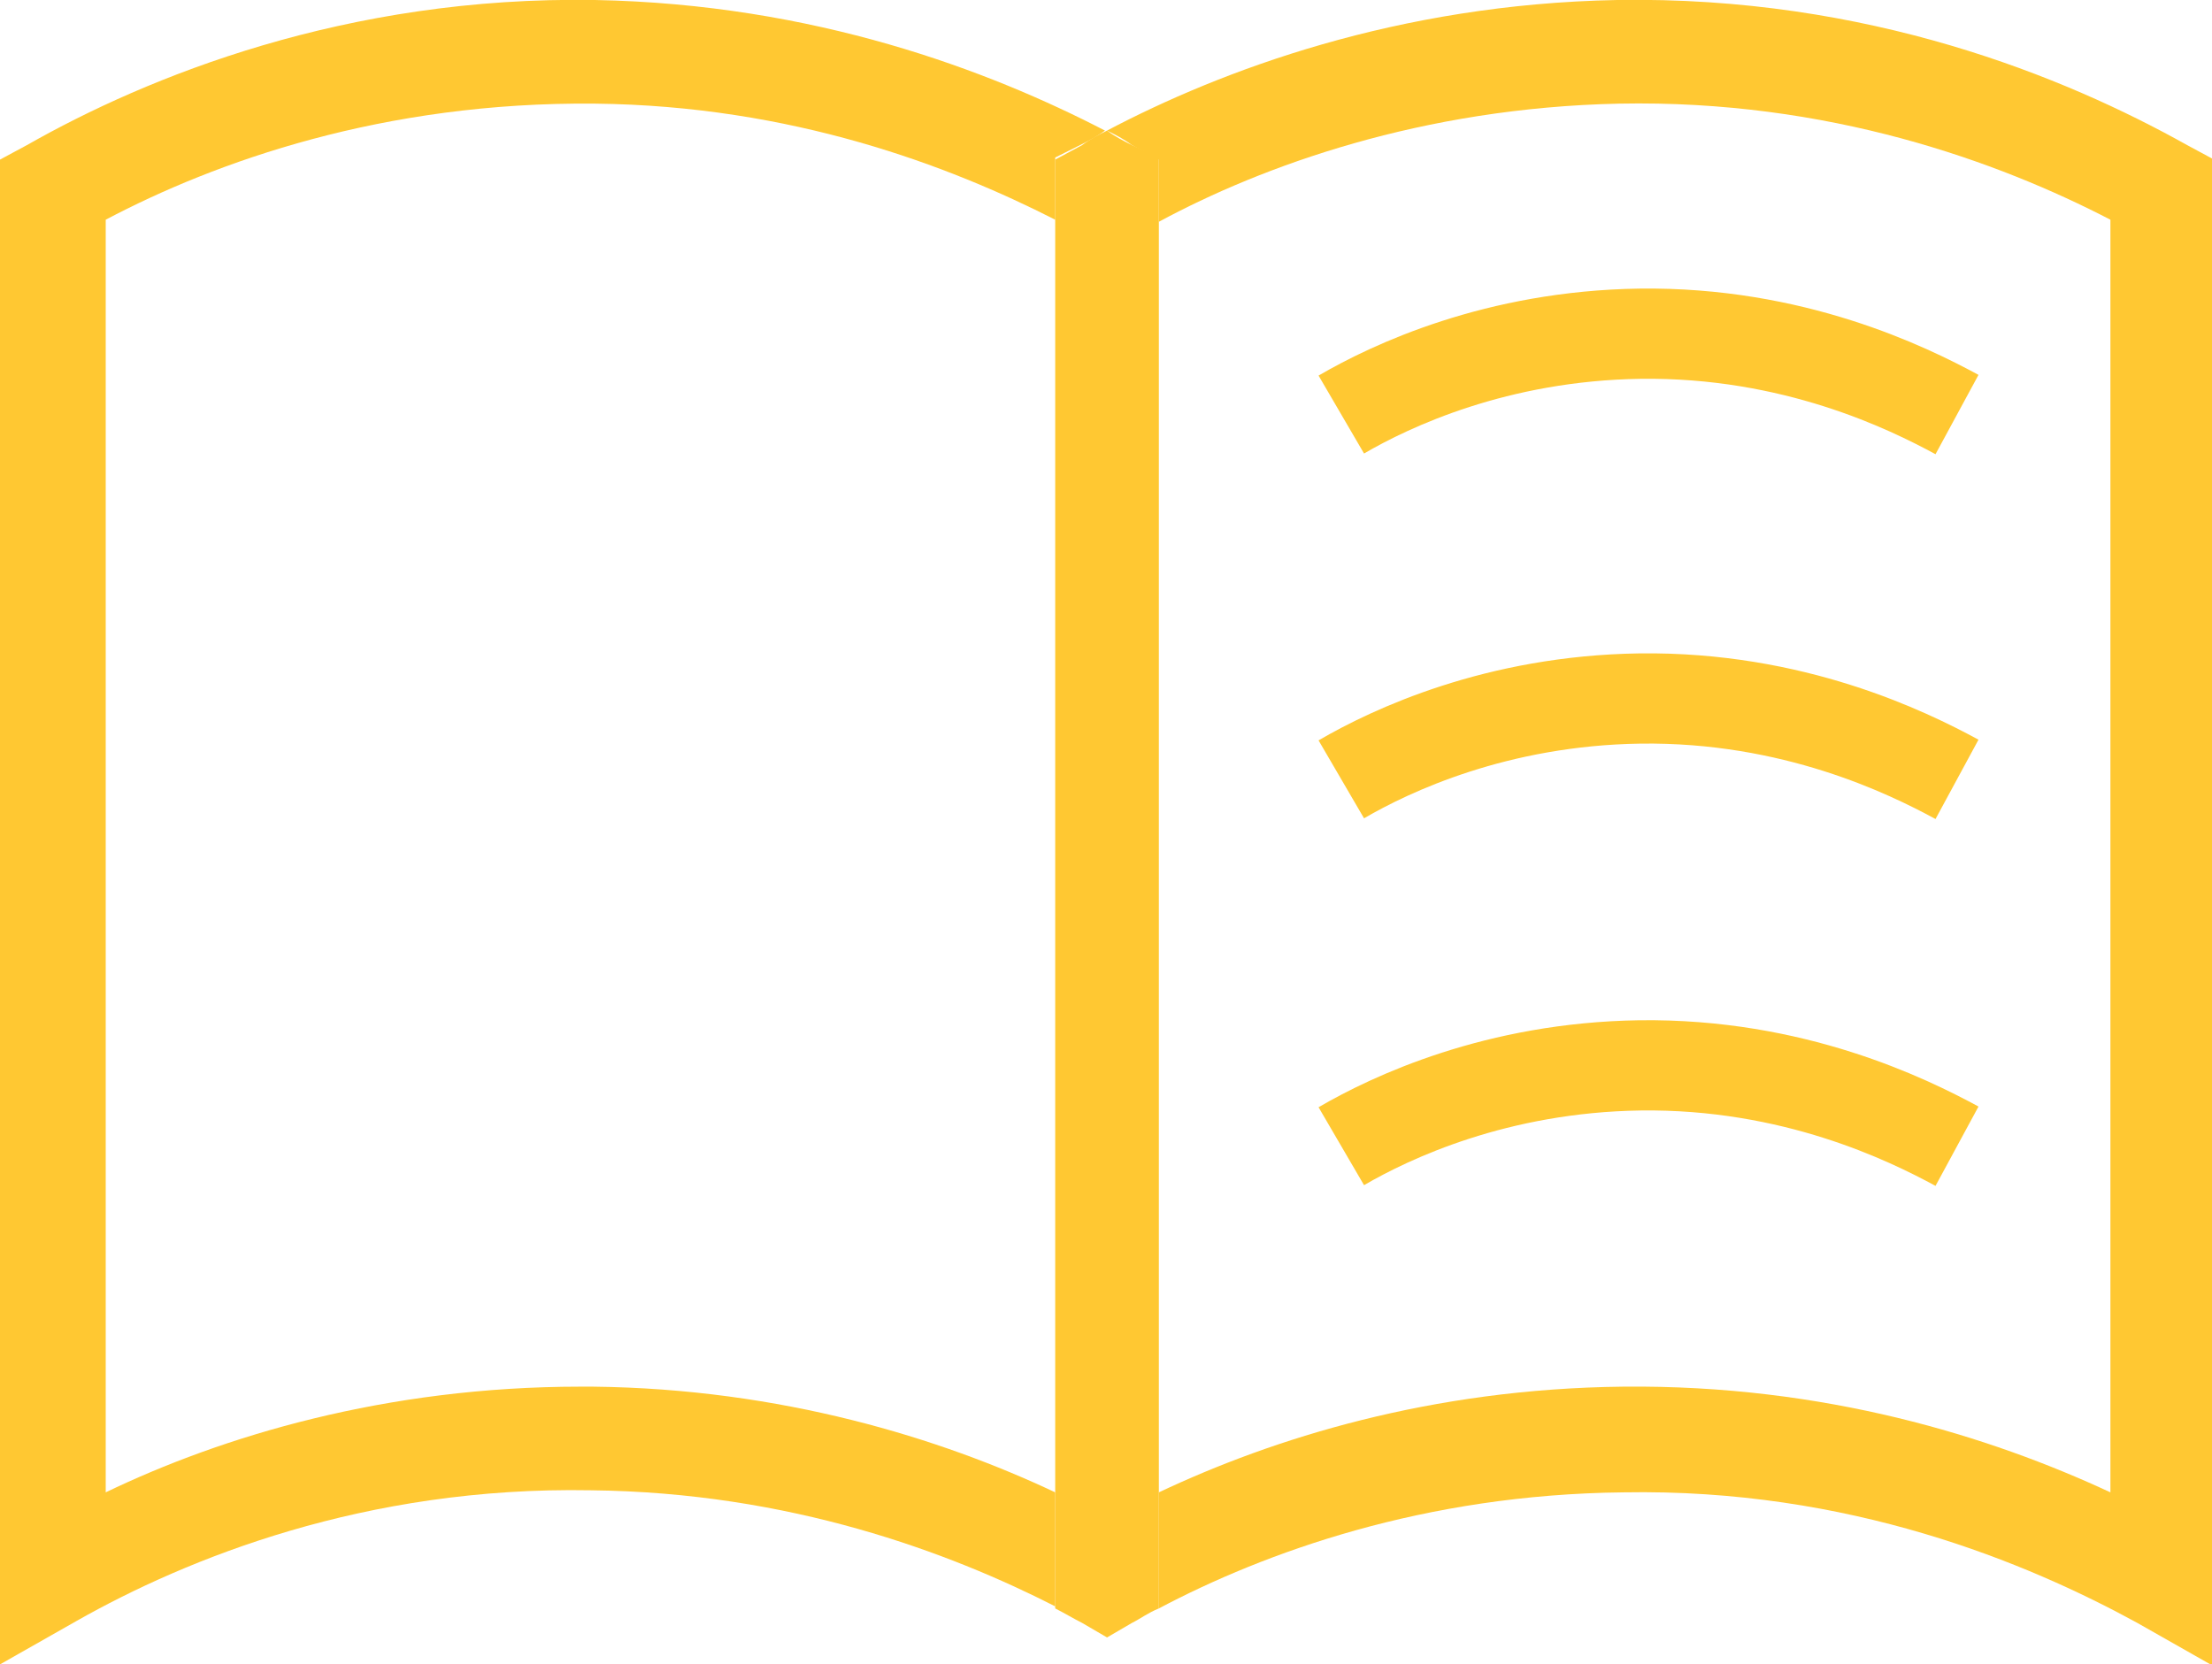
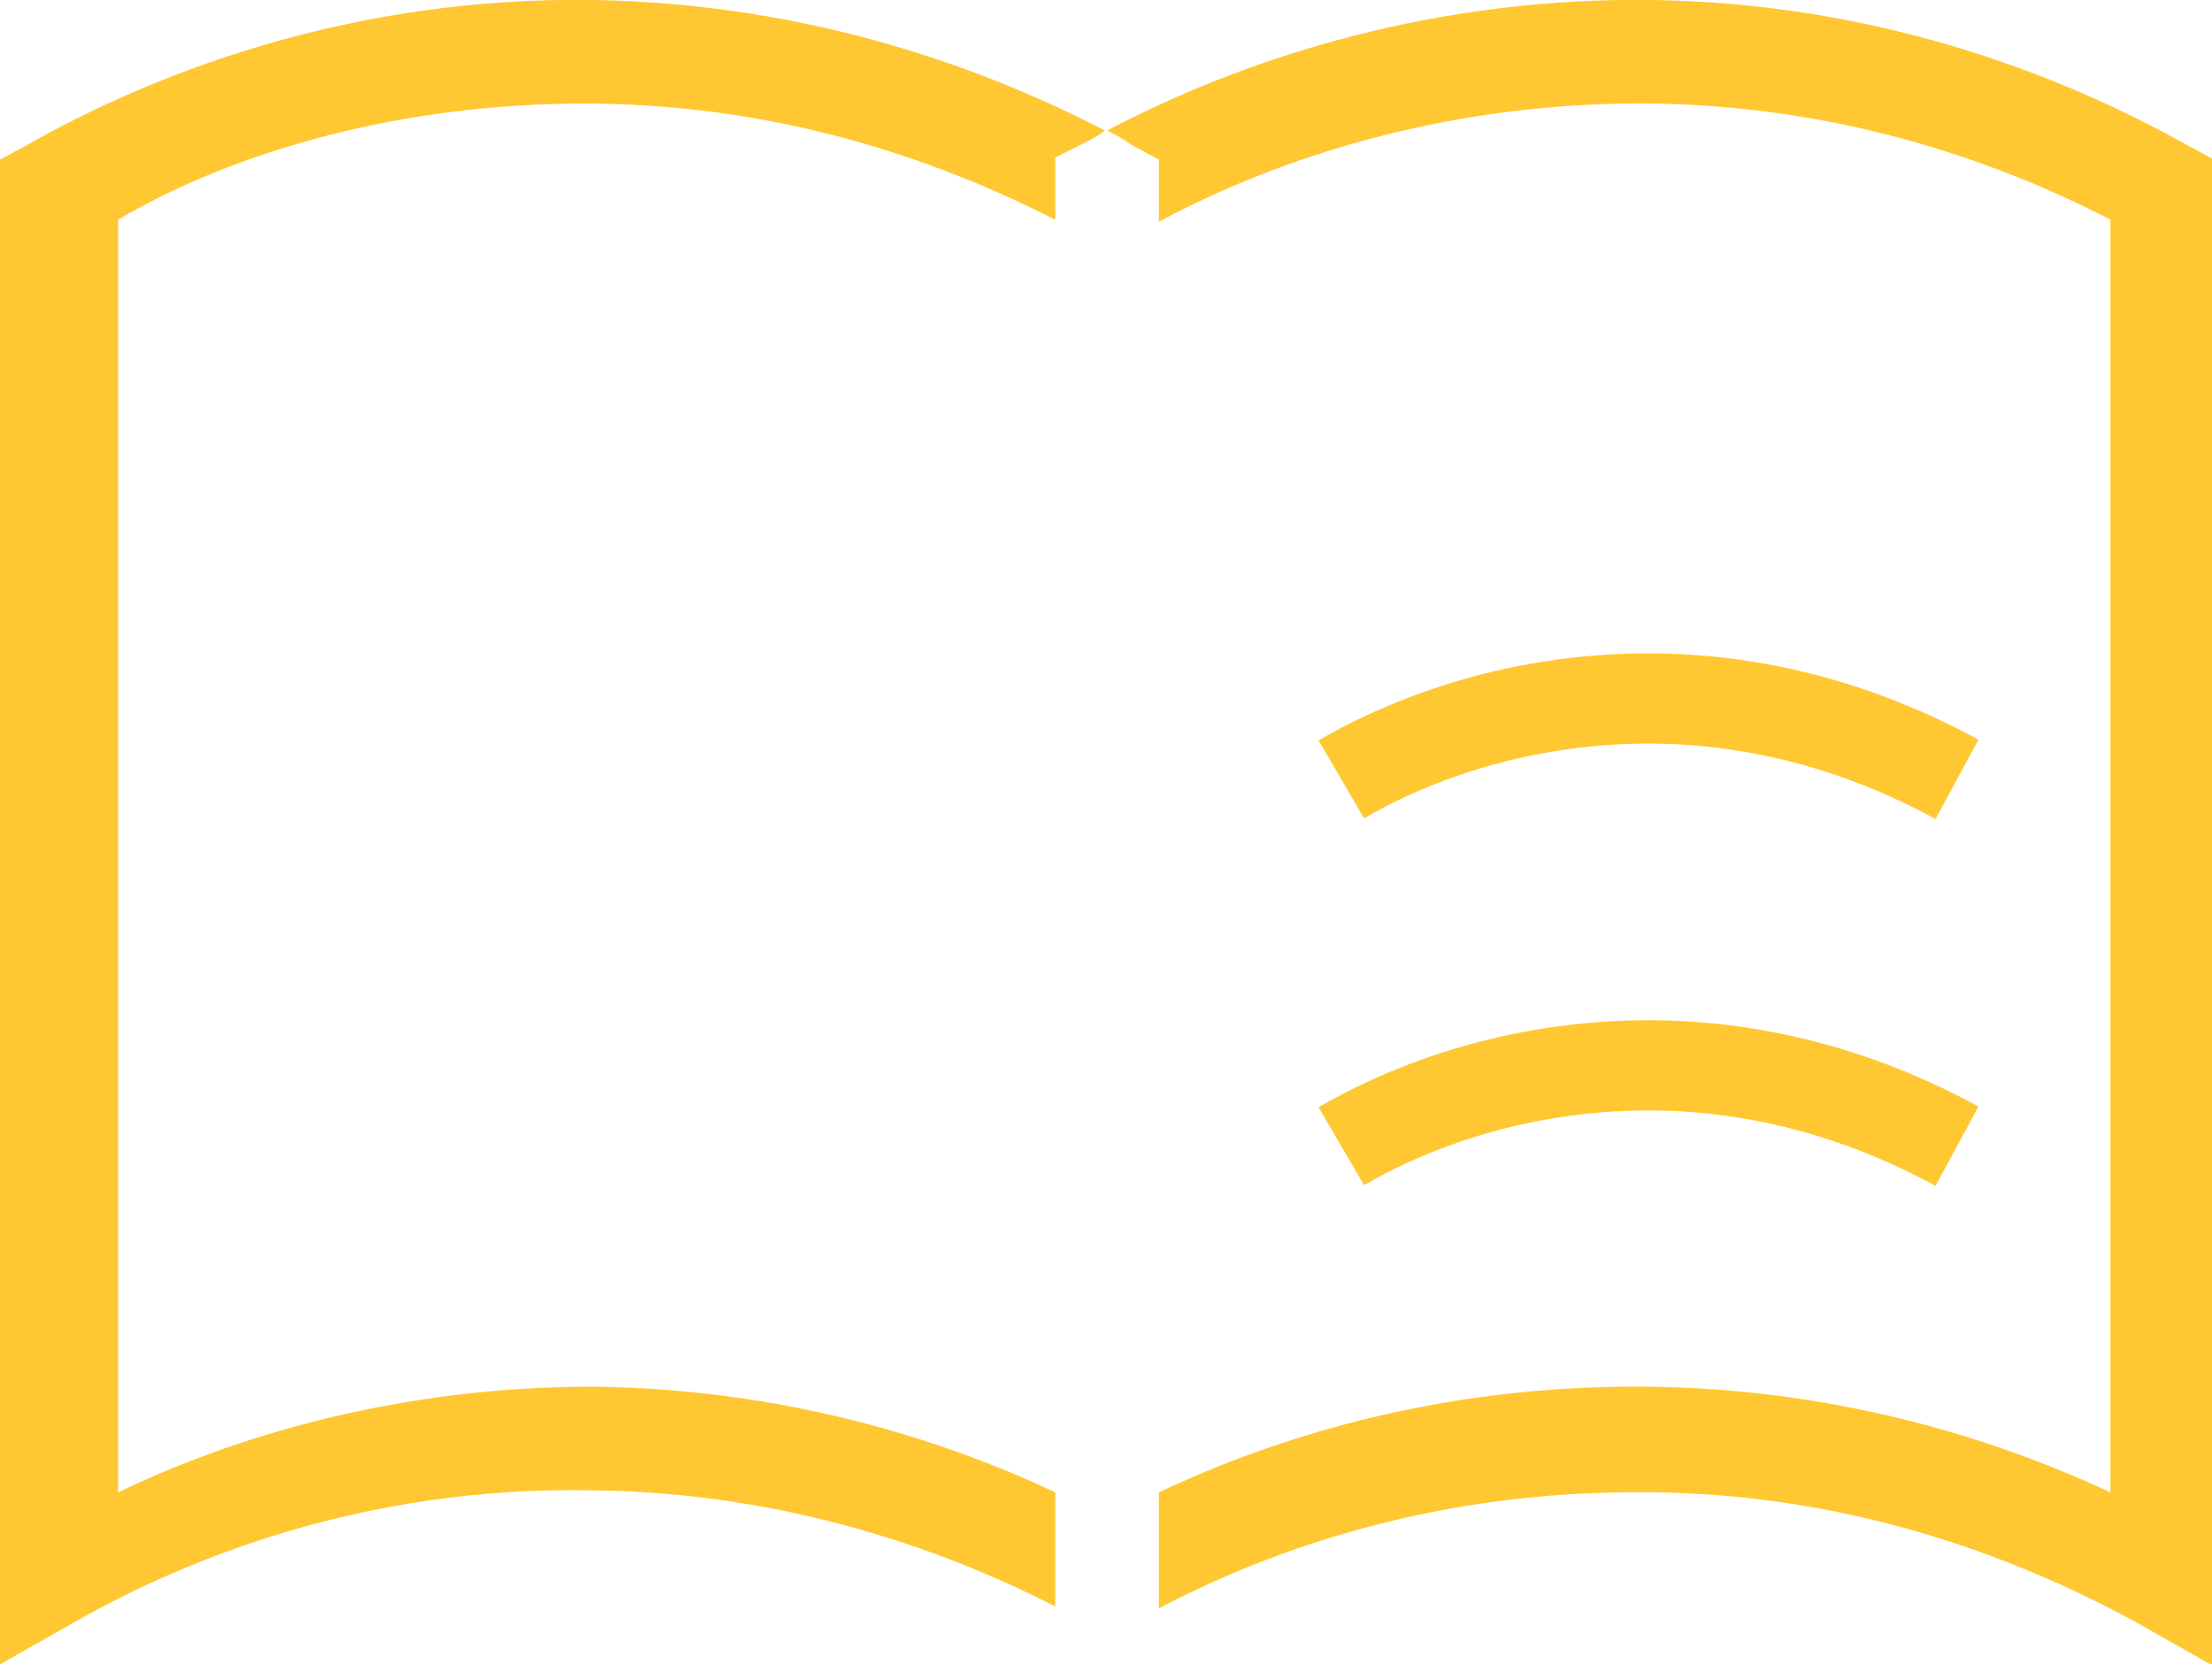
<svg xmlns="http://www.w3.org/2000/svg" version="1.1" id="レイヤー_1" x="0px" y="0px" viewBox="0 0 106.7 80.3" style="enable-background:new 0 0 106.7 80.3;" xml:space="preserve">
  <style type="text/css">
	.st0{fill:none;}
	.st1{fill:#FFC832;}
	.st2{fill:none;stroke:#FFC832;stroke-width:4.353;stroke-miterlimit:10;}
</style>
  <g>
    <path class="st0" d="M5,10.6V72c5.7-2.6,13.5-5.1,22.9-5.1c0.2,0,0.4,0,0.6,0c9.2,0.1,16.8,2.5,22.3,5.1V10.6   C45.8,8,38.2,5.2,28.7,5C18.5,4.9,10.4,7.8,5,10.6z" />
-     <path class="st0" d="M78.2,66.9c9.8-0.1,17.8,2.4,23.5,5.1V10.6C96.4,7.8,88.2,4.9,78.1,5c-9.5,0.1-17.1,3-22.2,5.6V72   C61.4,69.4,69,67,78.2,66.9z" />
-     <path class="st1" d="M28.6,66.9c-0.2,0-0.4,0-0.6,0c-9.4,0-17.3,2.4-22.9,5.1V10.6C10.4,7.8,18.5,4.9,28.7,5   c9.5,0.1,17.1,3,22.2,5.6v-3L52.1,7c0.4-0.2,0.8-0.4,1.2-0.7c-5.6-2.9-14-6.1-24.6-6.3C16.7-0.2,7.1,3.7,1.3,7L0,7.7v72.6l3.7-2.1   c5.3-3,13.9-6.5,24.8-6.3c9.6,0.1,17.3,3,22.4,5.6V72C45.4,69.4,37.7,67,28.6,66.9z" />
+     <path class="st1" d="M28.6,66.9c-9.4,0-17.3,2.4-22.9,5.1V10.6C10.4,7.8,18.5,4.9,28.7,5   c9.5,0.1,17.1,3,22.2,5.6v-3L52.1,7c0.4-0.2,0.8-0.4,1.2-0.7c-5.6-2.9-14-6.1-24.6-6.3C16.7-0.2,7.1,3.7,1.3,7L0,7.7v72.6l3.7-2.1   c5.3-3,13.9-6.5,24.8-6.3c9.6,0.1,17.3,3,22.4,5.6V72C45.4,69.4,37.7,67,28.6,66.9z" />
    <path class="st1" d="M105.5,7C99.6,3.7,90.1-0.2,78,0C67.4,0.2,58.9,3.4,53.4,6.3c0.4,0.2,0.8,0.4,1.2,0.7l1.3,0.7v3   C60.9,8,68.6,5.2,78.1,5c10.1-0.2,18.3,2.8,23.7,5.6V72c-5.8-2.7-13.8-5.2-23.5-5.1C69,67,61.4,69.4,55.9,72v5.6   c5.1-2.7,12.8-5.5,22.4-5.6c10.9-0.2,19.5,3.4,24.8,6.3l3.7,2.1V7.7L105.5,7z" />
-     <path class="st1" d="M55.9,10.6v-3L54.6,7c-0.4-0.2-0.8-0.4-1.2-0.7c-0.4,0.2-0.8,0.4-1.2,0.7l-1.3,0.7v3V72v5.6   c0.4,0.2,0.9,0.5,1.3,0.7l1.2,0.7l1.2-0.7c0.4-0.2,0.8-0.5,1.3-0.7V72V10.6z" />
  </g>
-   <path class="st2" d="M94.4,20c-2.4-1.3-7.9-4-15.3-3.9c-6.9,0.1-12,2.5-14.4,3.9" />
  <path class="st2" d="M94.4,37.6c-2.4-1.3-7.9-4-15.3-3.9c-6.9,0.1-12,2.5-14.4,3.9" />
  <path class="st2" d="M94.4,55.3c-2.4-1.3-7.9-4-15.3-3.9c-6.9,0.1-12,2.5-14.4,3.9" />
</svg>